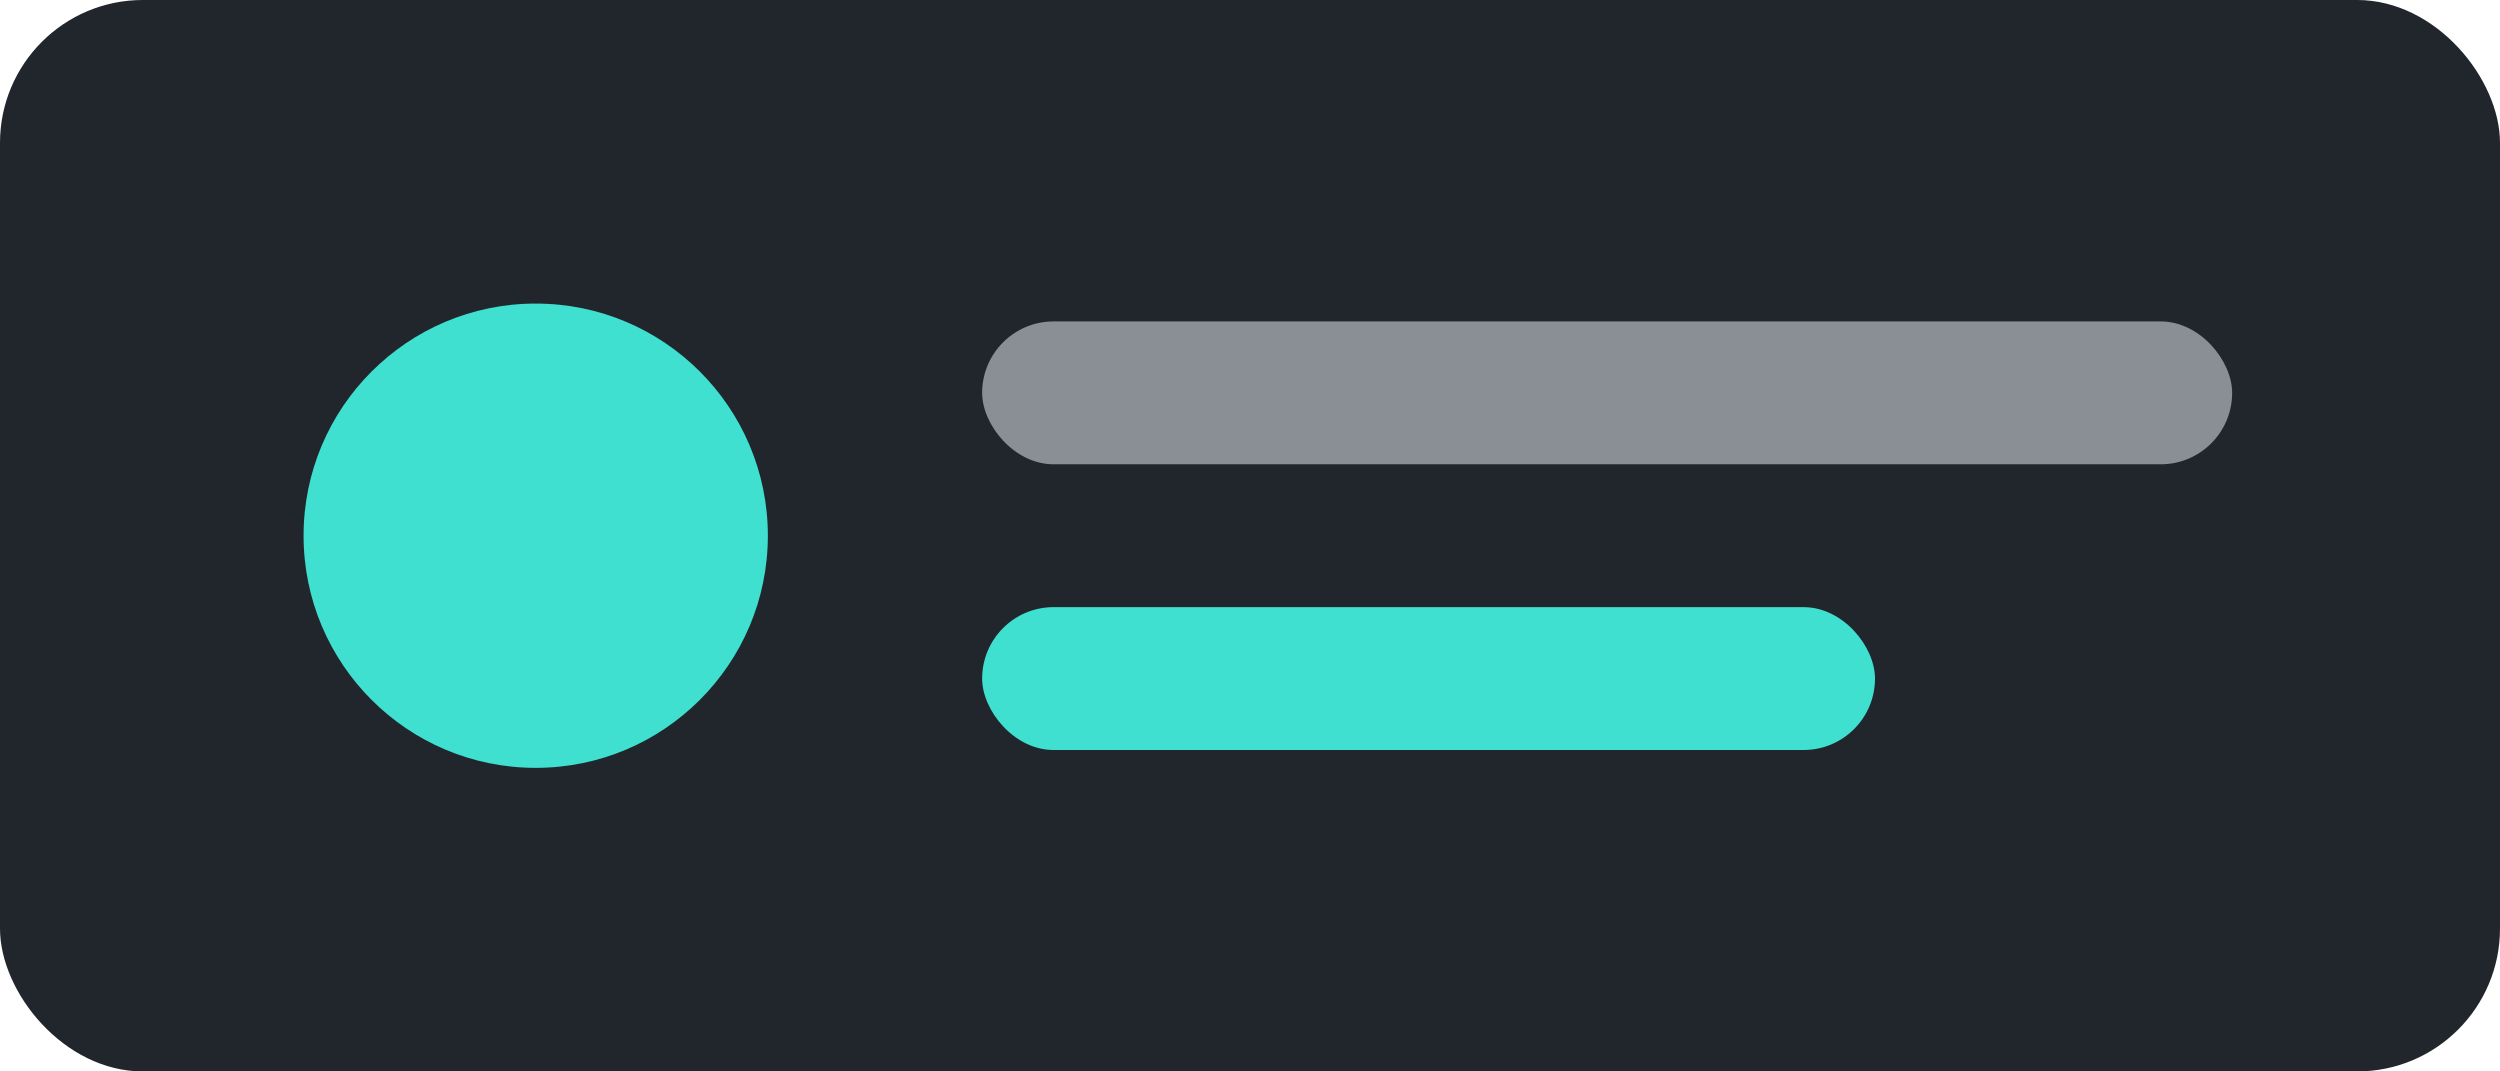
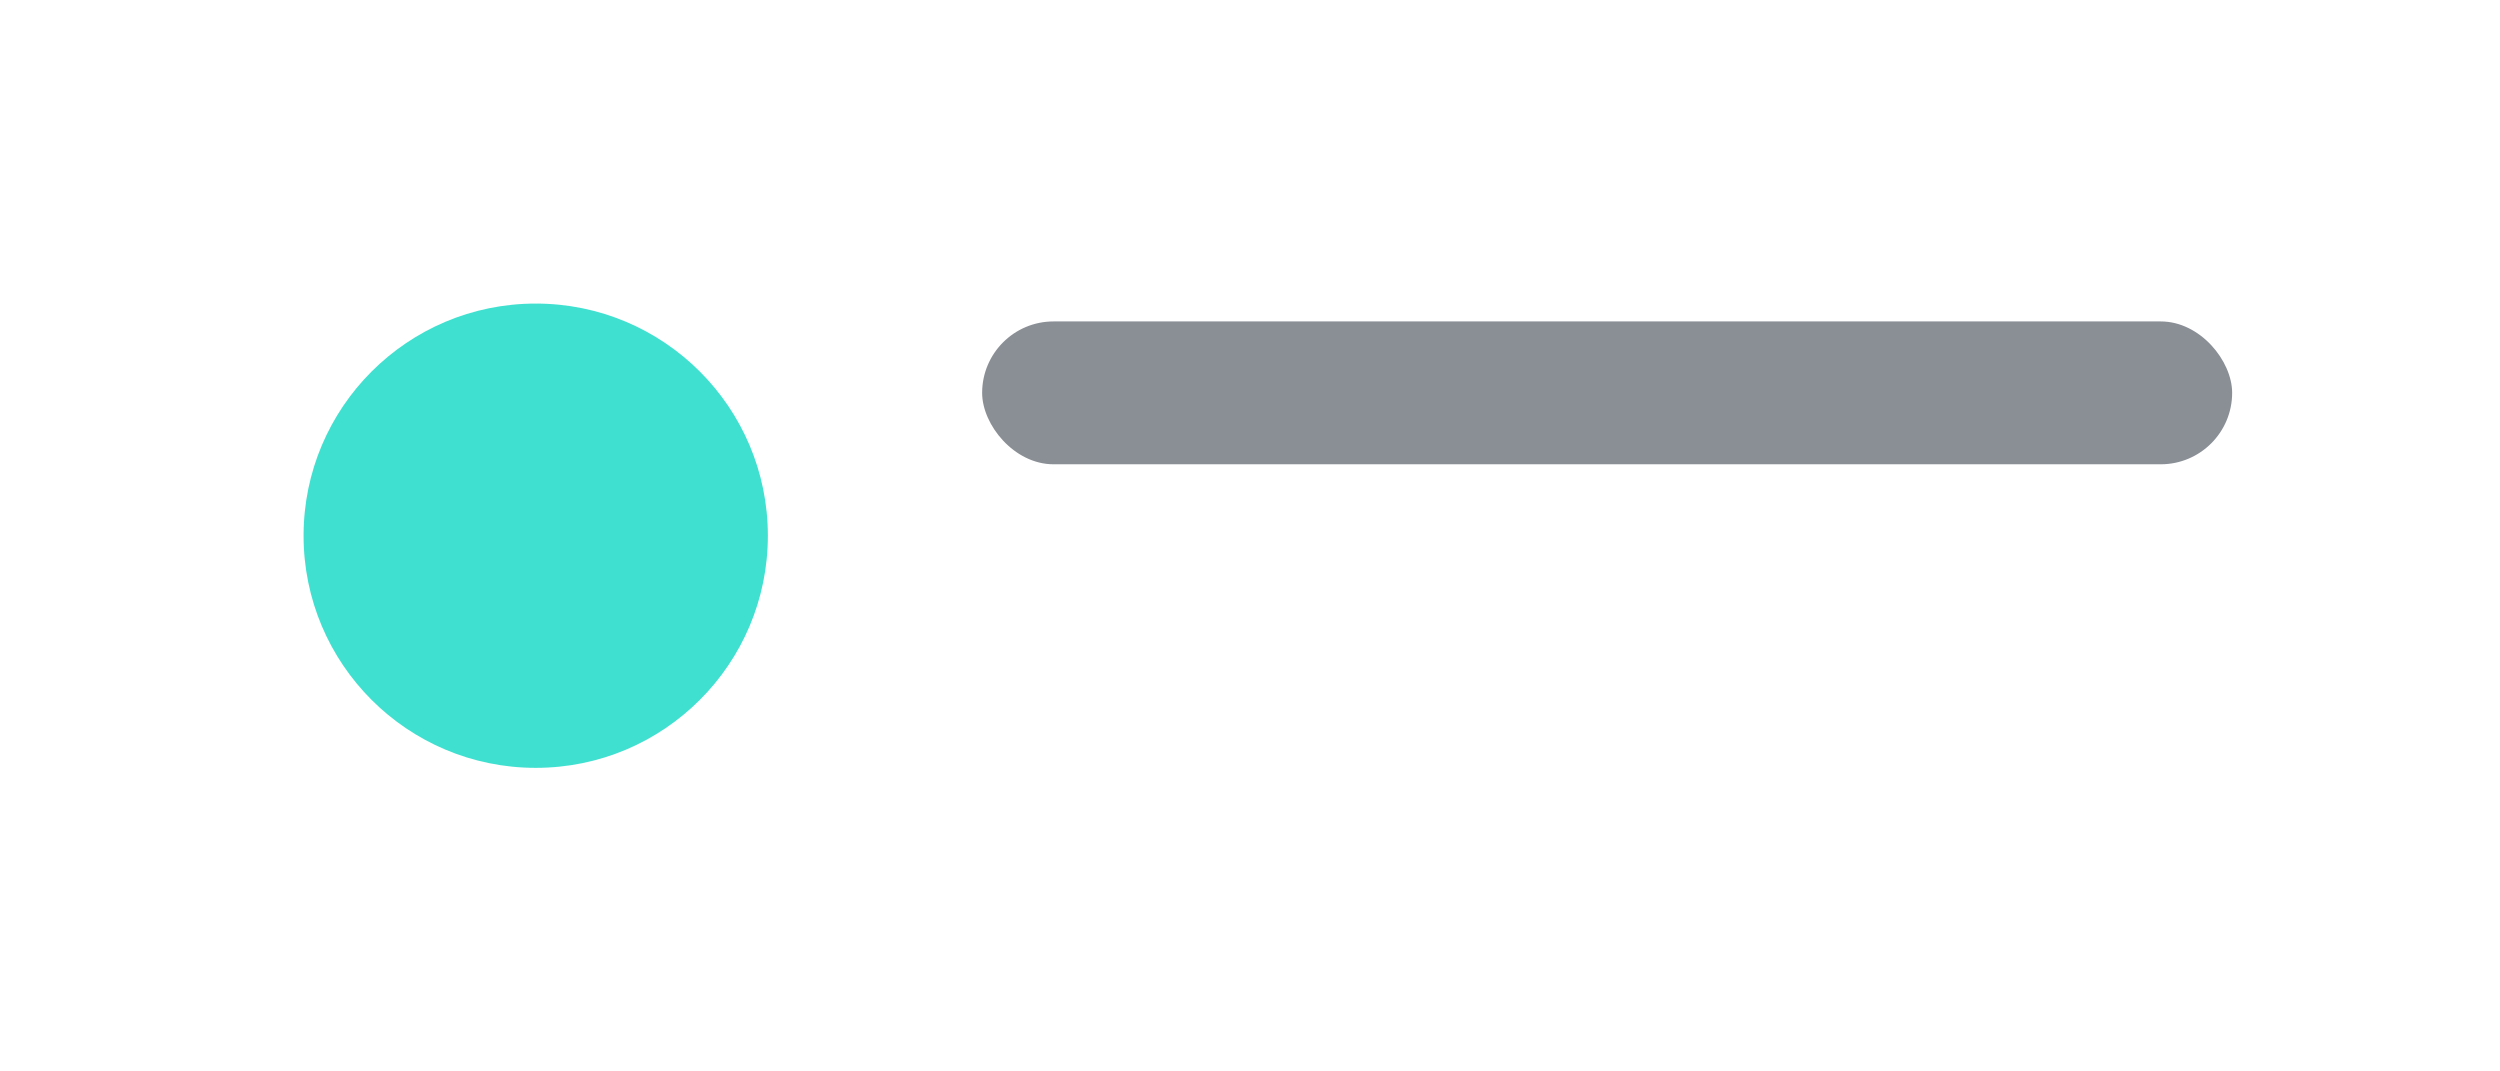
<svg xmlns="http://www.w3.org/2000/svg" viewBox="0 0 280 120">
-   <rect width="280" height="120" fill="#21262c" rx="16" />
  <circle cx="60" cy="60" r="26" fill="#40E0D0" />
  <rect width="140" height="16" x="110" y="36" fill="#8a8f96" rx="8" />
-   <rect width="100" height="16" x="110" y="68" fill="#40E0D0" rx="8" />
</svg>